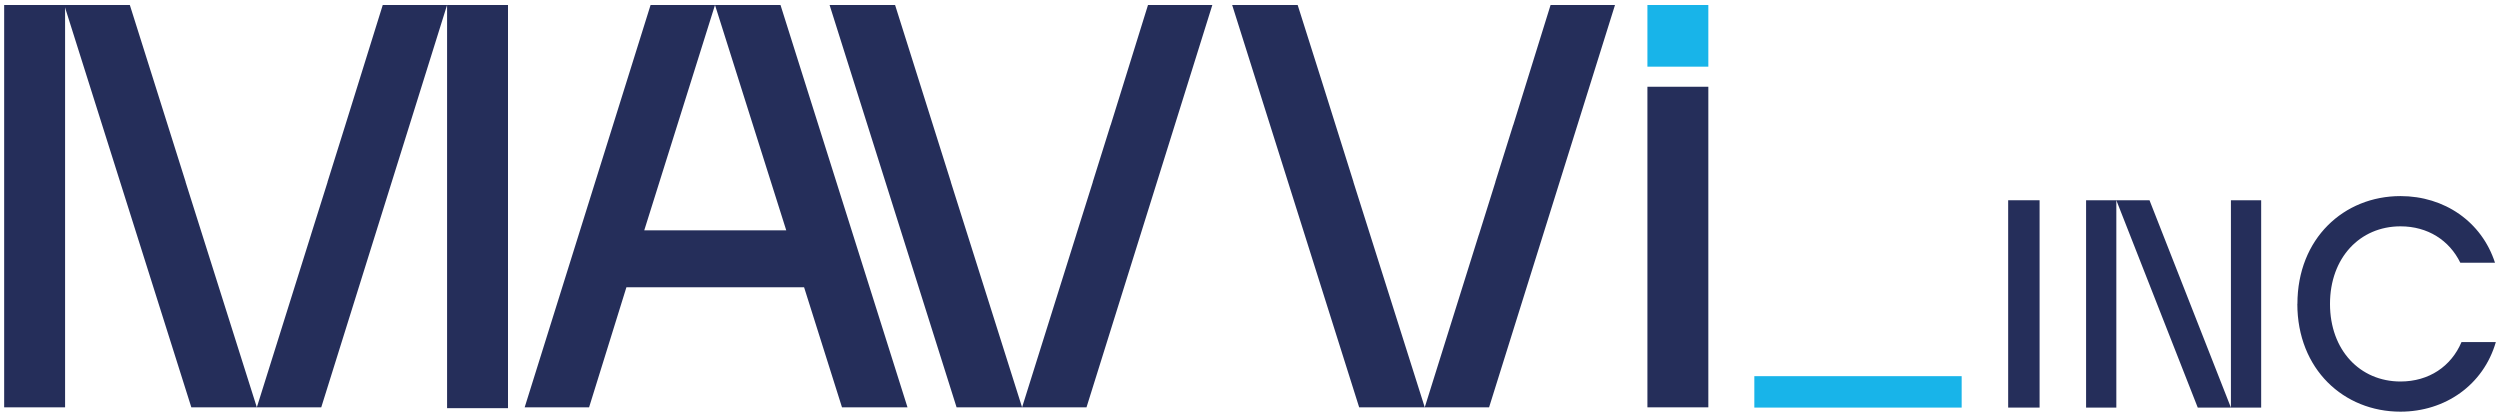
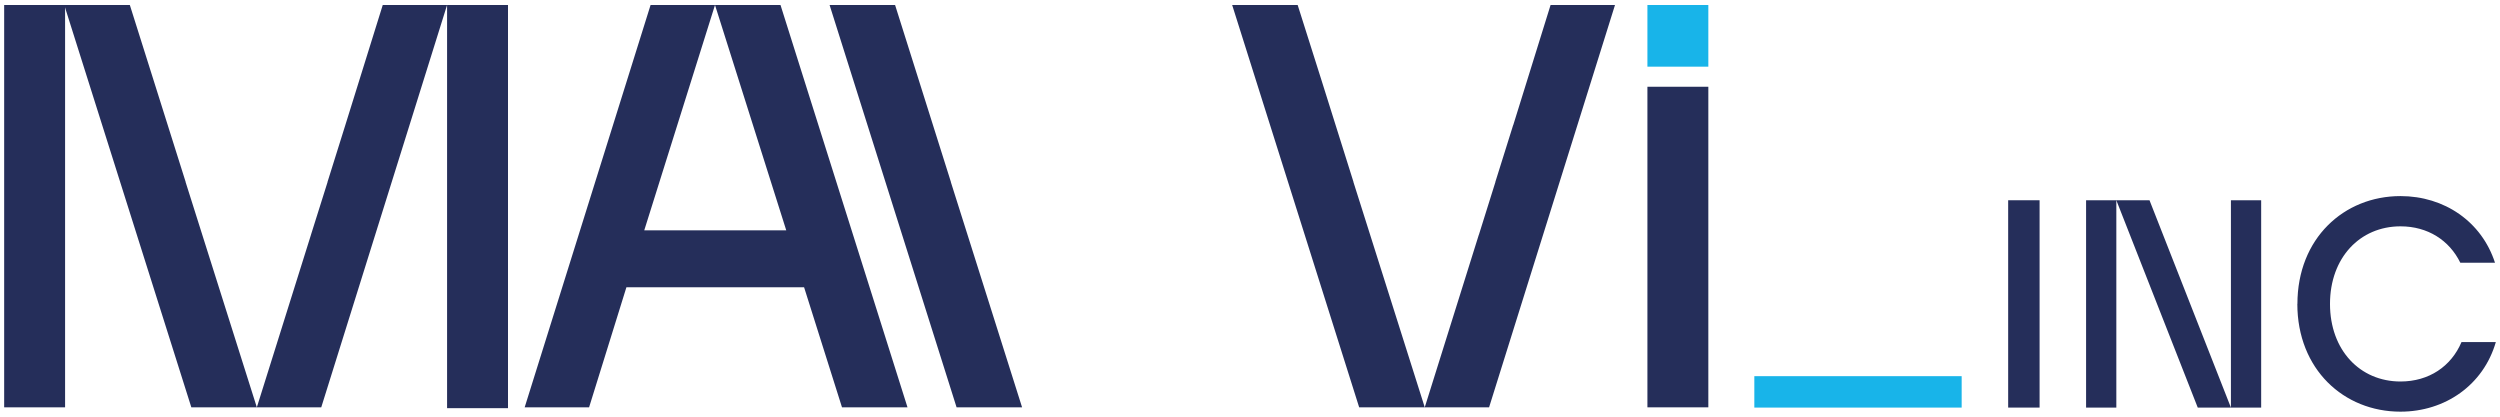
<svg xmlns="http://www.w3.org/2000/svg" version="1.1" viewBox="0 0 300 50">
  <defs>
    <style>
      .cls-1 {
        fill: #252e5a;
      }

      .cls-2 {
        fill: #18b4e9;
      }
    </style>
  </defs>
  <g>
    <g id="Camada_1">
      <g>
        <rect class="cls-2" x="210.52" y="45.14" width="24.88" height="3.77" />
        <polygon class="cls-1" points="78.07 .6 85.8 .6 77.31 27.64 94.35 27.64 85.8 .6 93.66 .6 108.9 48.88 101.04 48.88 96.49 34.47 75.17 34.47 70.69 48.88 62.96 48.88 78.07 .6" />
        <rect class="cls-1" x="240.98" y="24.03" width="3.77" height="24.88" />
        <path class="cls-1" d="M267.71,24.03h3.63v24.88h-3.63v-24.88ZM253.96,24.03h3.98l9.77,24.88h-3.98l-9.77-24.88ZM250.33,24.03h3.63v24.88h-3.63v-24.88Z" />
        <polygon class="cls-1" points="114.79 48.88 122.65 48.88 114.1 21.84 114.11 21.84 110.26 9.63 107.41 .6 99.55 .6 114.79 48.88" />
-         <polygon class="cls-1" points="145.48 .6 137.76 .6 133.28 15.01 133.27 15.01 131.13 21.84 131.14 21.84 129.15 28.16 129.15 28.17 122.65 48.88 130.38 48.88 145.48 .6" />
        <polygon class="cls-1" points="22.96 48.88 30.82 48.88 22.27 21.84 22.28 21.84 18.43 9.63 15.58 .6 7.71 .6 22.96 48.88" />
        <polygon class="cls-1" points="53.65 .6 45.93 .6 41.44 15.01 41.44 15.01 39.3 21.84 39.31 21.84 37.32 28.16 37.32 28.17 30.82 48.88 38.55 48.88 53.65 .6" />
        <polygon class="cls-1" points="163.1 48.88 170.97 48.88 162.41 21.84 162.42 21.84 158.58 9.63 155.72 .6 147.86 .6 163.1 48.88" />
        <polygon class="cls-1" points="193.8 .6 186.07 .6 181.59 15.01 181.58 15.01 179.44 21.84 179.45 21.84 177.47 28.16 177.46 28.17 170.97 48.88 178.69 48.88 193.8 .6" />
        <rect class="cls-2" x="197.69" y=".6" width="7.31" height="7.4" />
        <rect class="cls-1" x="197.69" y="10.41" width="7.31" height="38.47" />
        <rect class="cls-1" x="53.65" y=".6" width="7.31" height="48.38" />
        <rect class="cls-1" x=".5" y=".6" width="7.31" height="48.28" />
        <path class="cls-1" d="M275.69,36.47c0-7.86,5.58-12.94,12.37-12.94,5.26,0,9.74,3.06,11.34,8h-4.16c-1.32-2.7-3.91-4.37-7.18-4.37-4.87,0-8.46,3.77-8.46,9.31s3.59,9.31,8.46,9.31c3.41,0,6.08-1.81,7.32-4.73h4.12c-1.49,5.15-6.08,8.35-11.45,8.35-6.79,0-12.37-5.08-12.37-12.94" />
      </g>
    </g>
  </g>
</svg>